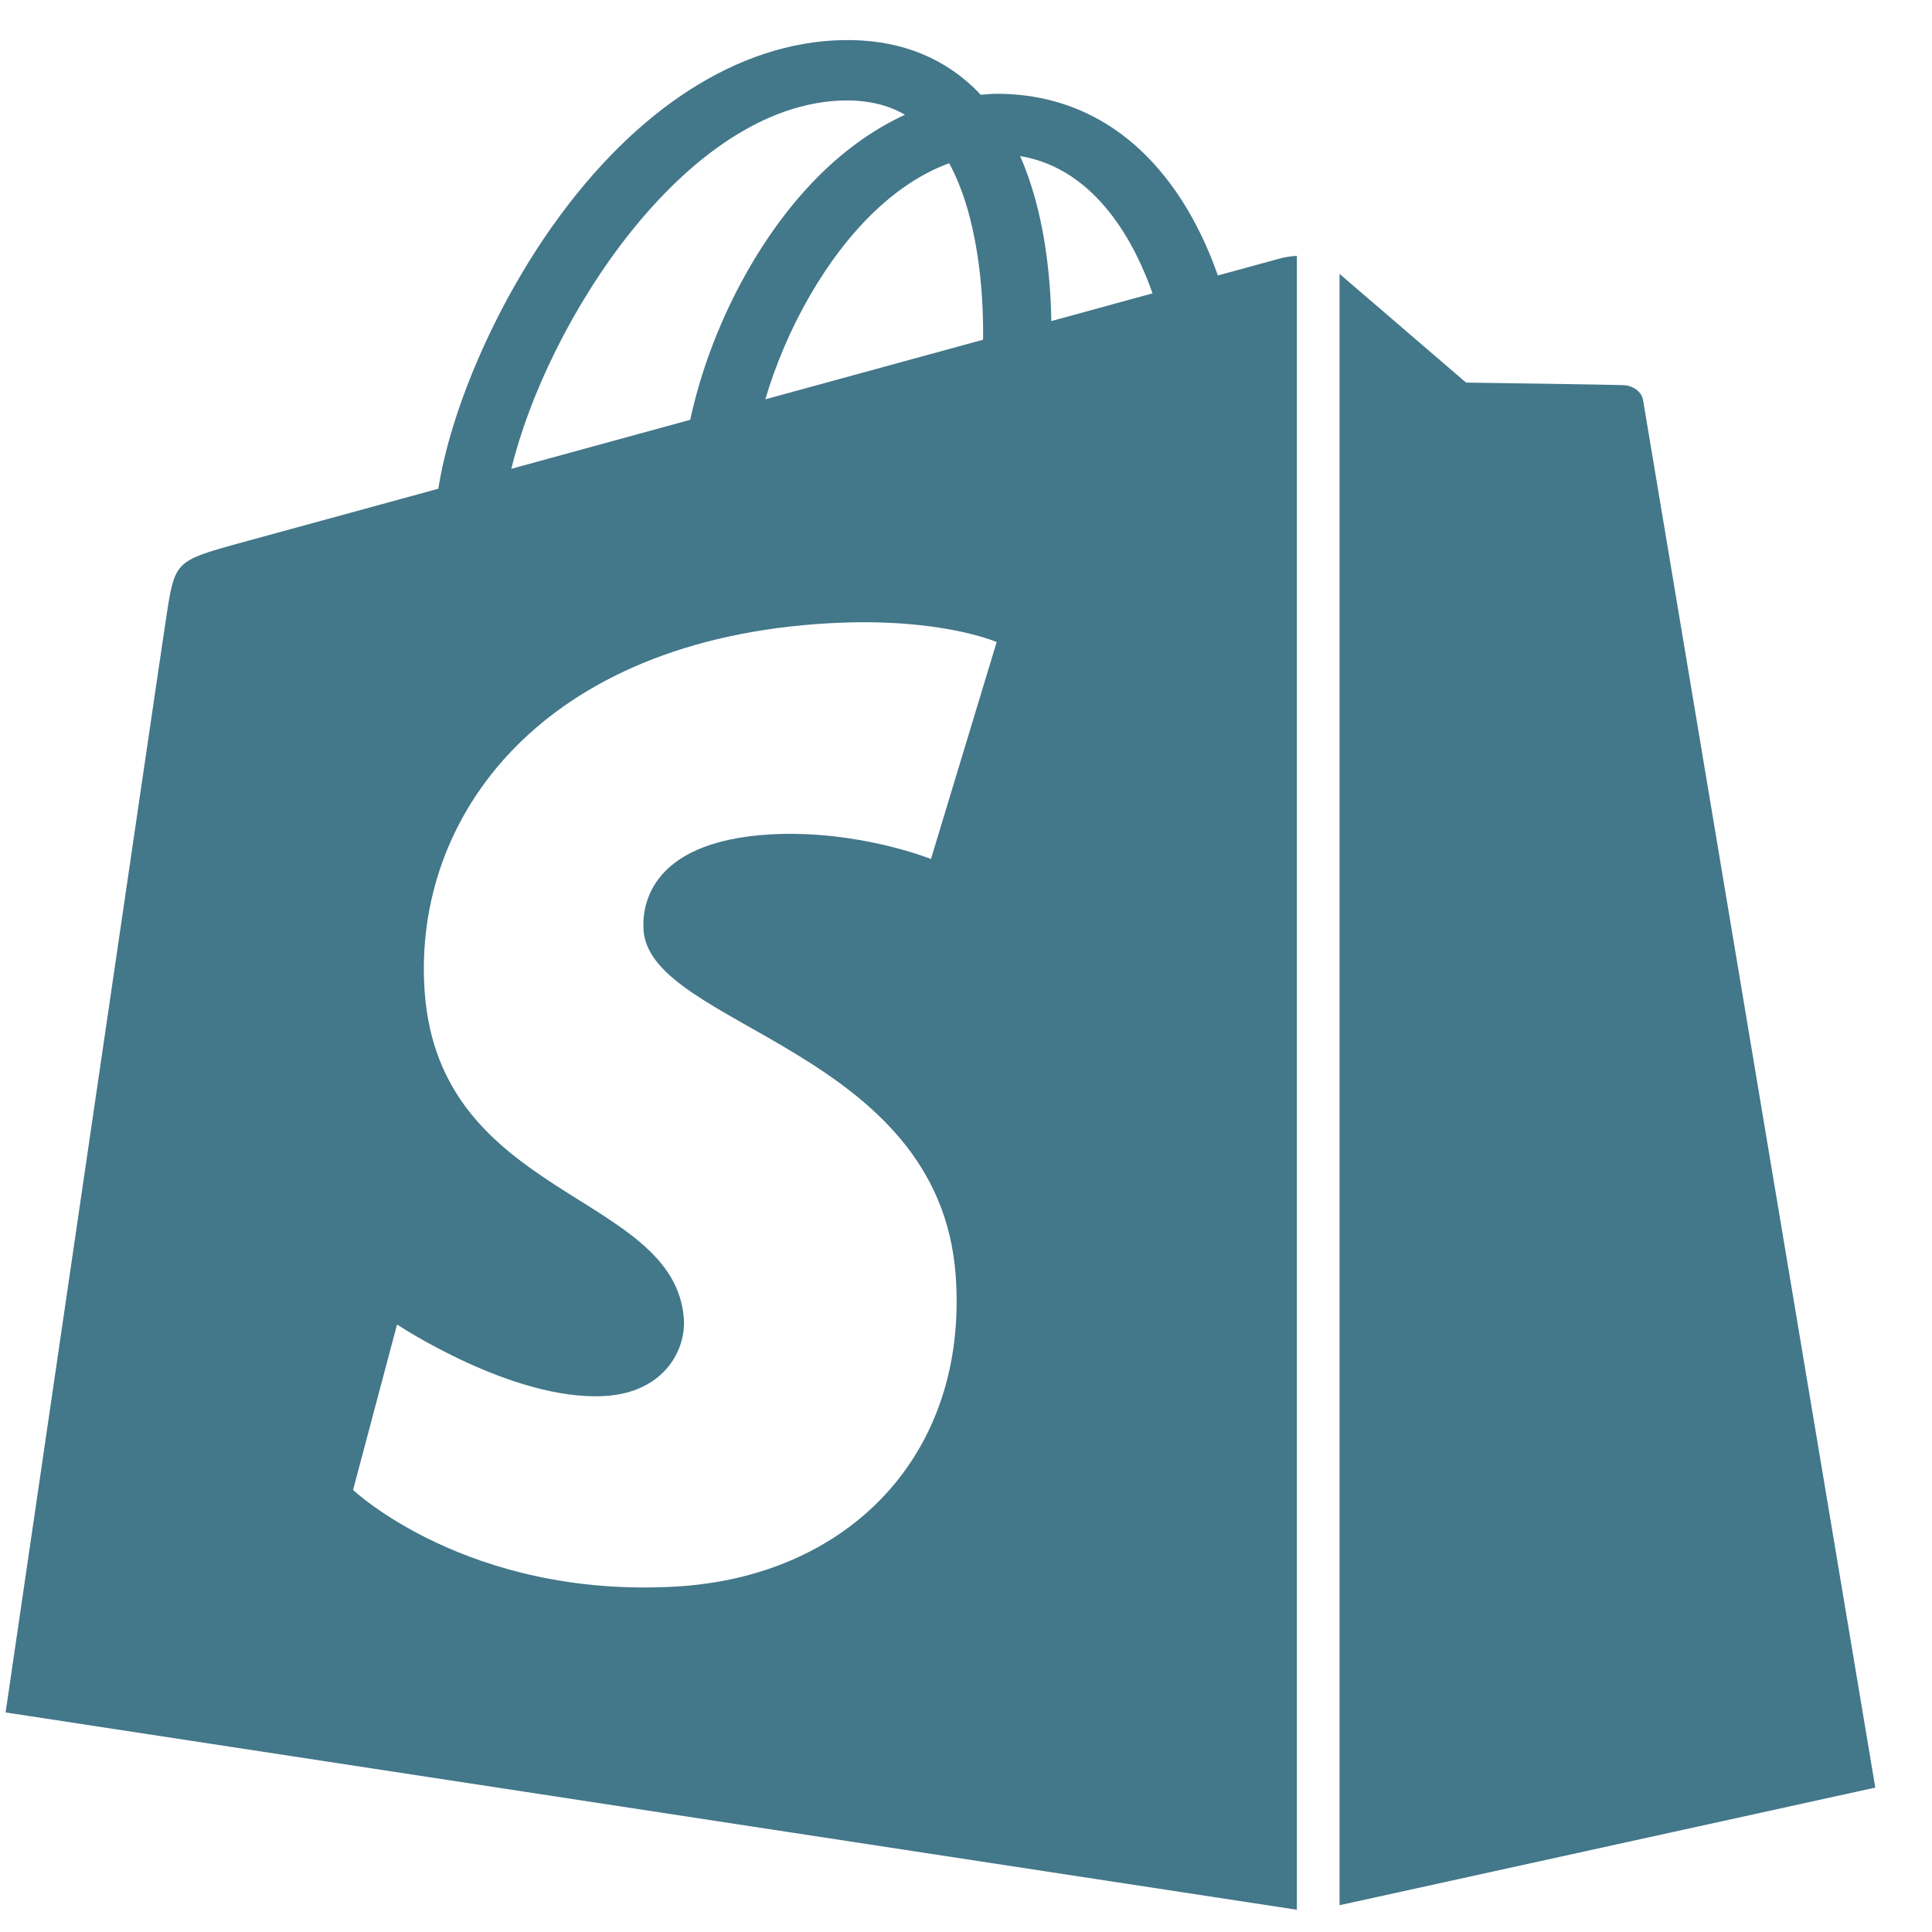
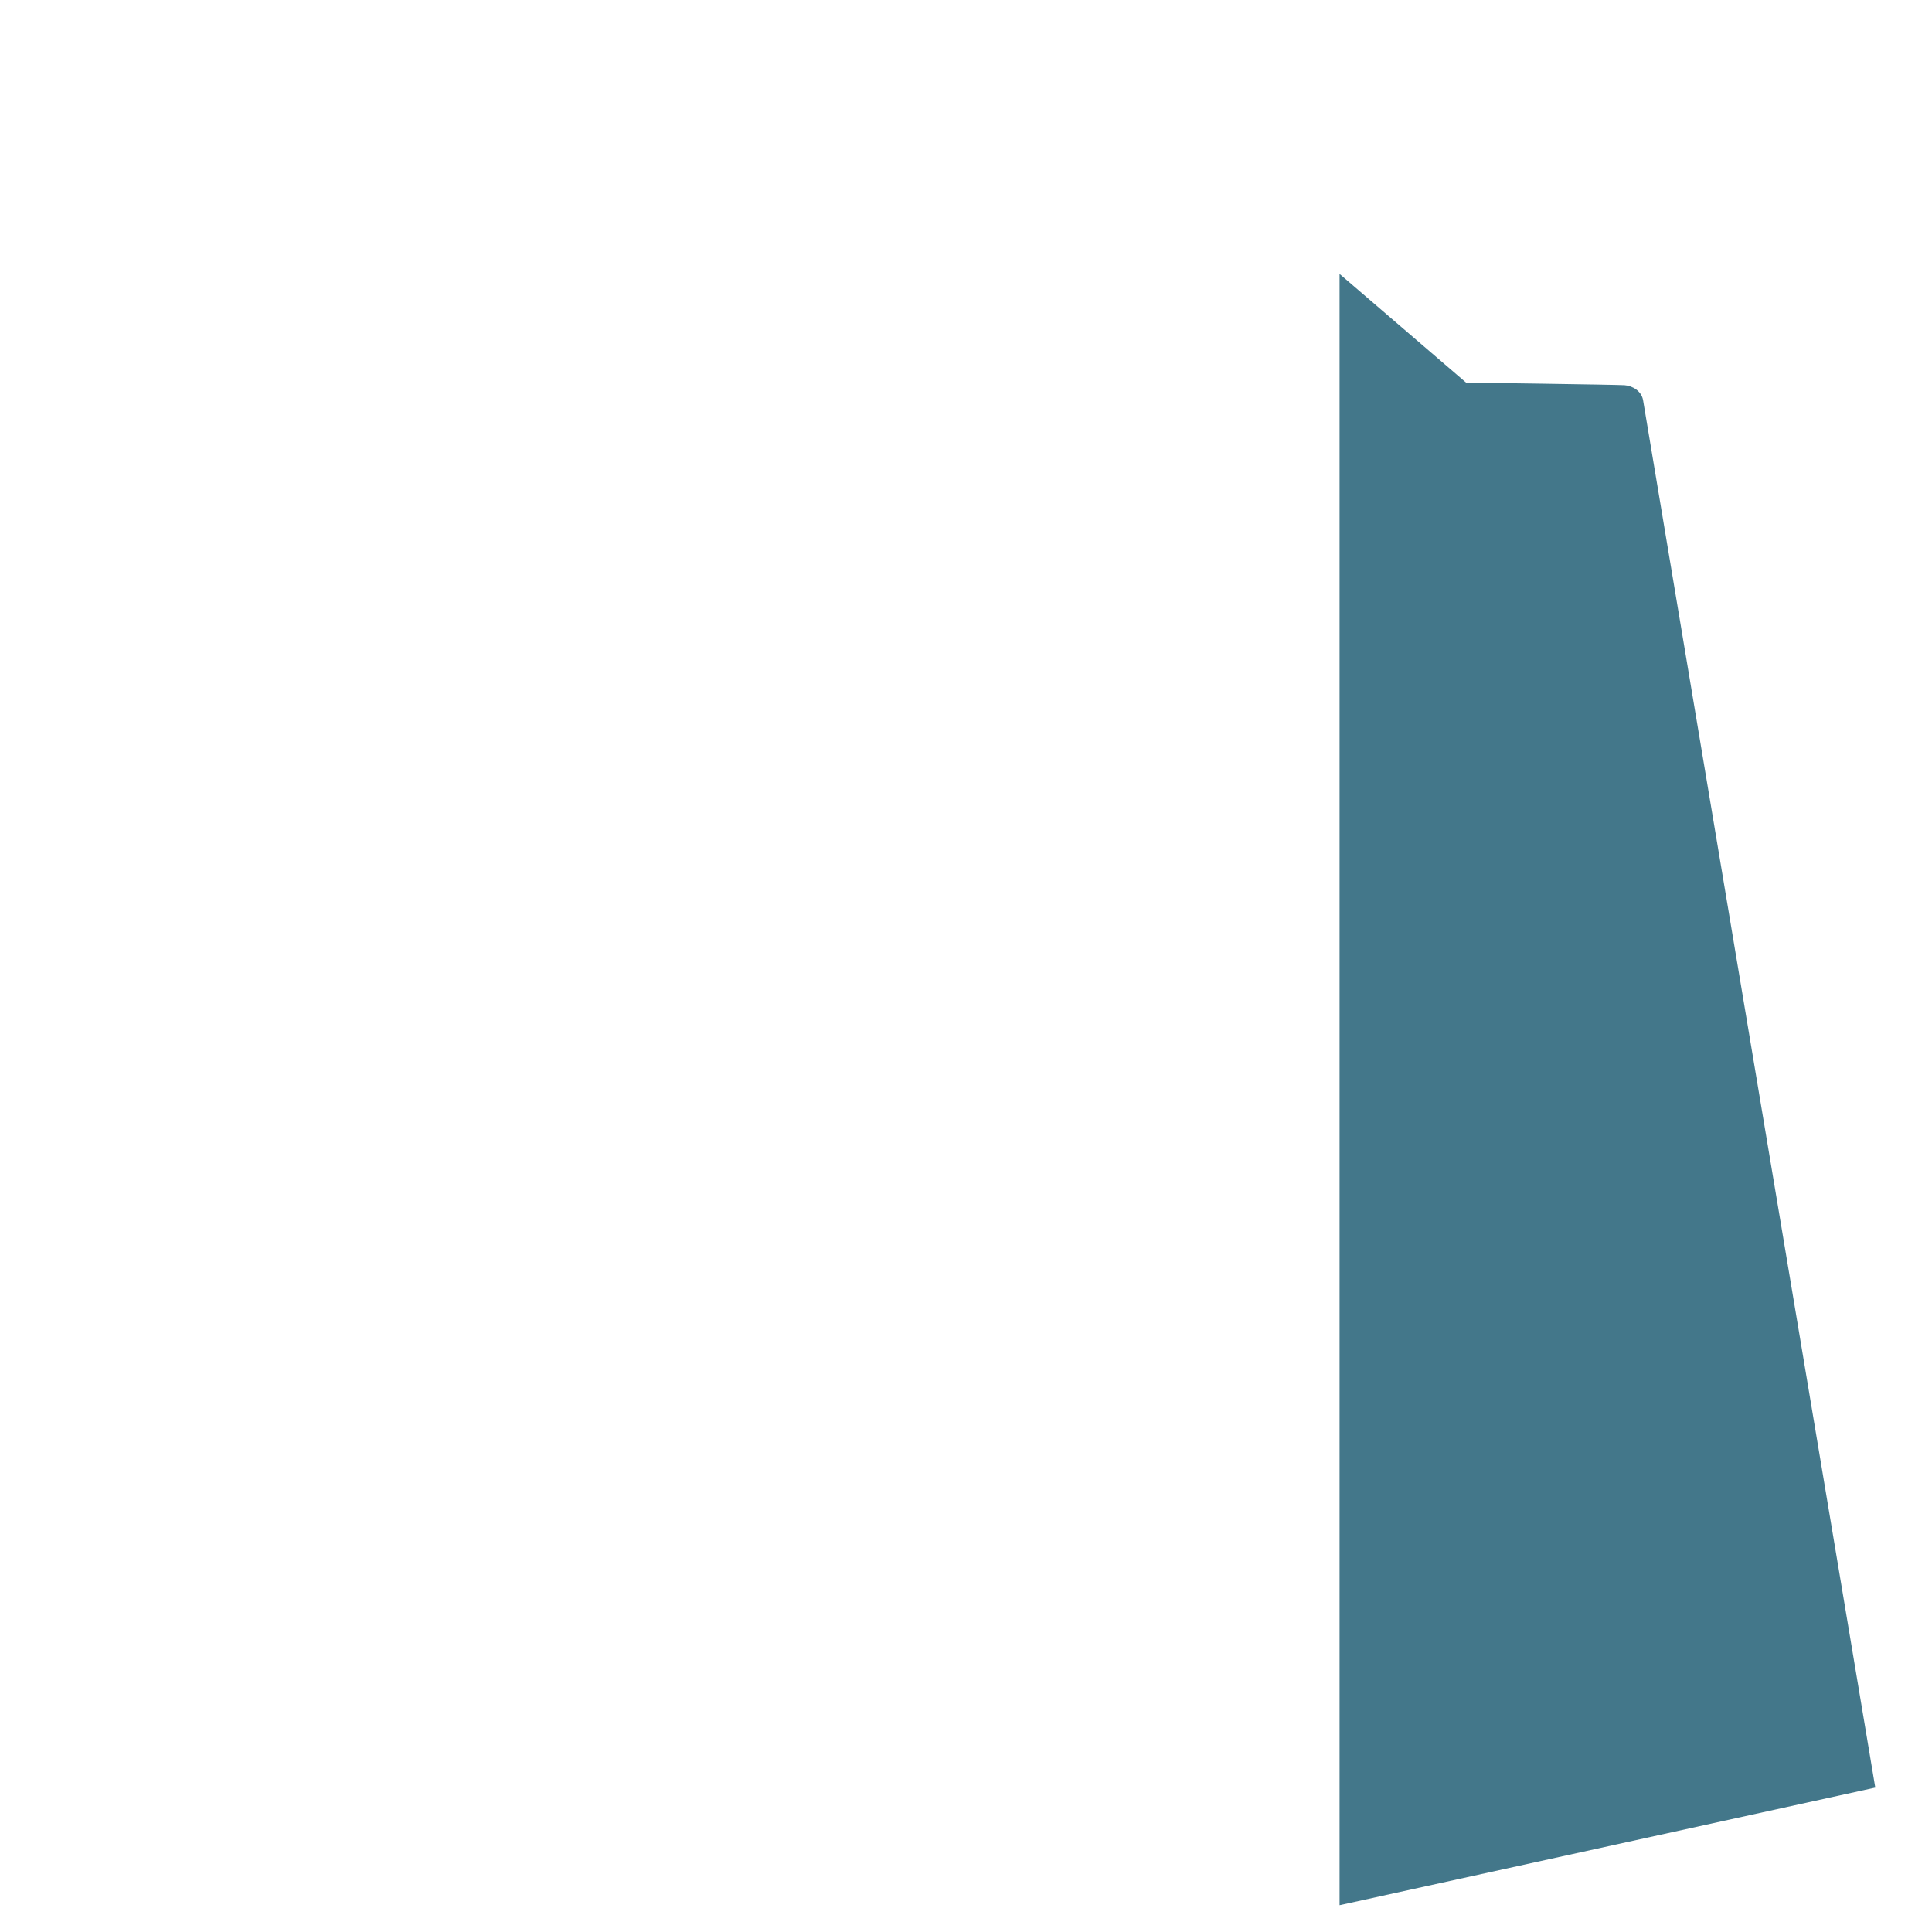
<svg xmlns="http://www.w3.org/2000/svg" width="31" height="31" viewBox="0 0 31 31" fill="none">
-   <path d="M20.558 4.142C20.556 4.143 20.178 4.246 19.541 4.42C19.435 4.115 19.278 3.741 19.055 3.364C18.334 2.15 17.279 1.507 16.004 1.505C16.003 1.505 16.001 1.505 16 1.505C15.911 1.505 15.823 1.513 15.735 1.52C15.698 1.48 15.66 1.44 15.62 1.402C15.065 0.878 14.352 0.622 13.499 0.644C11.852 0.686 10.212 1.736 8.883 3.602C7.946 4.916 7.235 6.565 7.033 7.842C5.142 8.36 3.819 8.722 3.791 8.729C2.836 8.994 2.806 9.021 2.681 9.815C2.587 10.416 0.09 27.477 0.09 27.477L20.809 30.643V4.105C20.707 4.111 20.616 4.128 20.558 4.142ZM15.774 5.451C14.677 5.751 13.48 6.079 12.28 6.407C12.618 5.264 13.258 4.127 14.044 3.382C14.336 3.104 14.746 2.795 15.23 2.619C15.686 3.458 15.785 4.647 15.774 5.451ZM13.53 1.612C13.917 1.605 14.243 1.68 14.521 1.841C14.076 2.046 13.646 2.339 13.242 2.721C12.196 3.713 11.395 5.252 11.075 6.736C10.078 7.009 9.103 7.276 8.205 7.522C8.771 5.184 10.989 1.677 13.53 1.612ZM10.326 14.926C10.437 16.483 15.074 16.823 15.335 20.471C15.54 23.34 13.612 25.303 10.834 25.458C7.501 25.644 5.665 23.907 5.665 23.907L6.371 21.252C6.371 21.252 8.219 22.483 9.697 22.4C10.663 22.346 11.008 21.652 10.973 21.162C10.828 19.13 7.052 19.25 6.814 15.912C6.613 13.103 8.701 10.257 13.308 10C15.083 9.901 15.992 10.302 15.992 10.302L14.938 13.783C14.938 13.783 13.763 13.311 12.37 13.388C10.327 13.502 10.306 14.641 10.326 14.926ZM16.869 5.152C16.857 4.415 16.757 3.39 16.369 2.504C17.618 2.713 18.233 3.962 18.493 4.707C18.011 4.839 17.463 4.989 16.869 5.152Z" fill="#43778A" />
  <path d="M21.494 30.57L30.09 28.683C30.09 28.683 26.389 6.577 26.365 6.426C26.342 6.274 26.192 6.19 26.068 6.181C25.944 6.172 23.524 6.139 23.524 6.139C23.524 6.139 22.049 4.873 21.494 4.395V30.57H21.494Z" fill="#43778A" />
</svg>